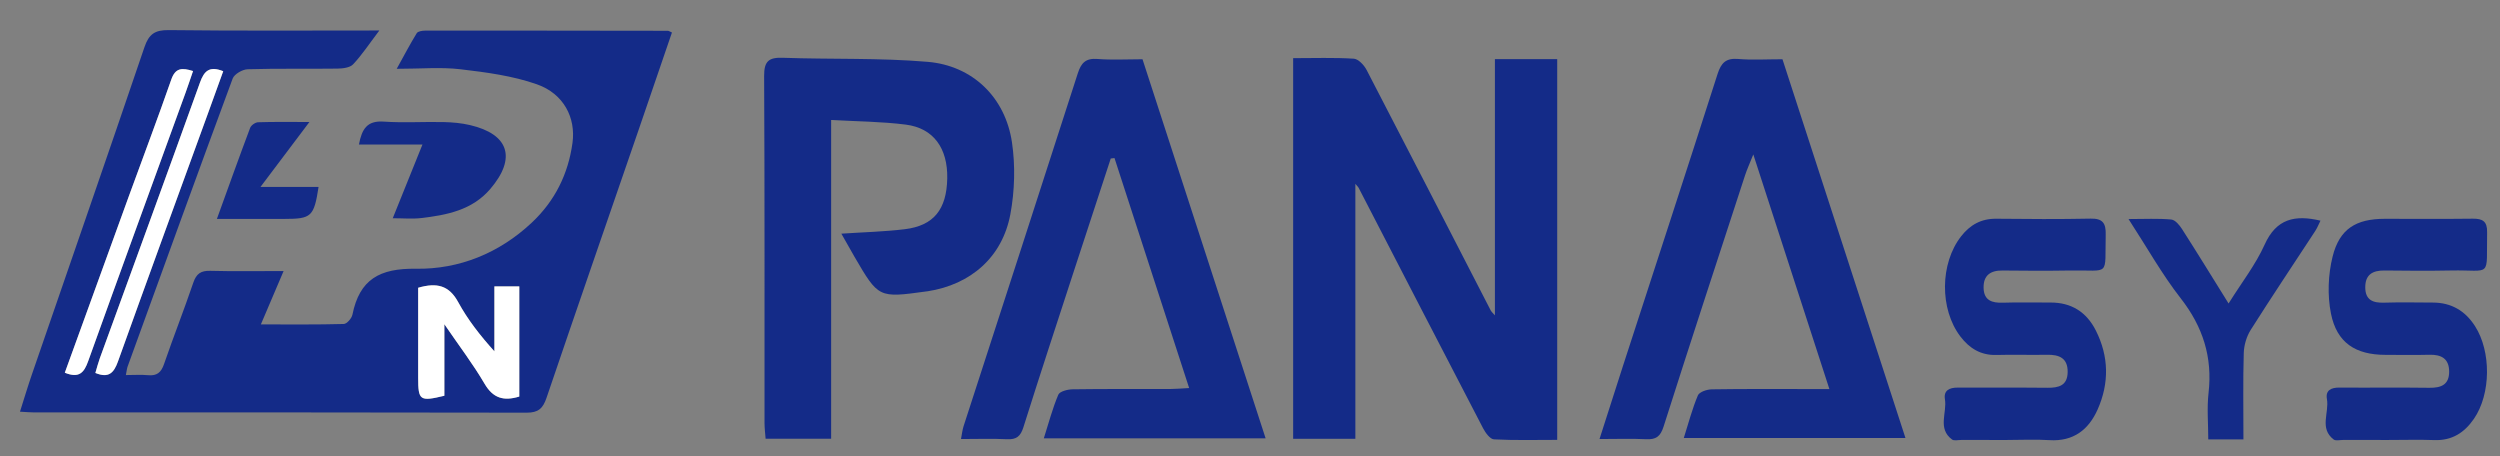
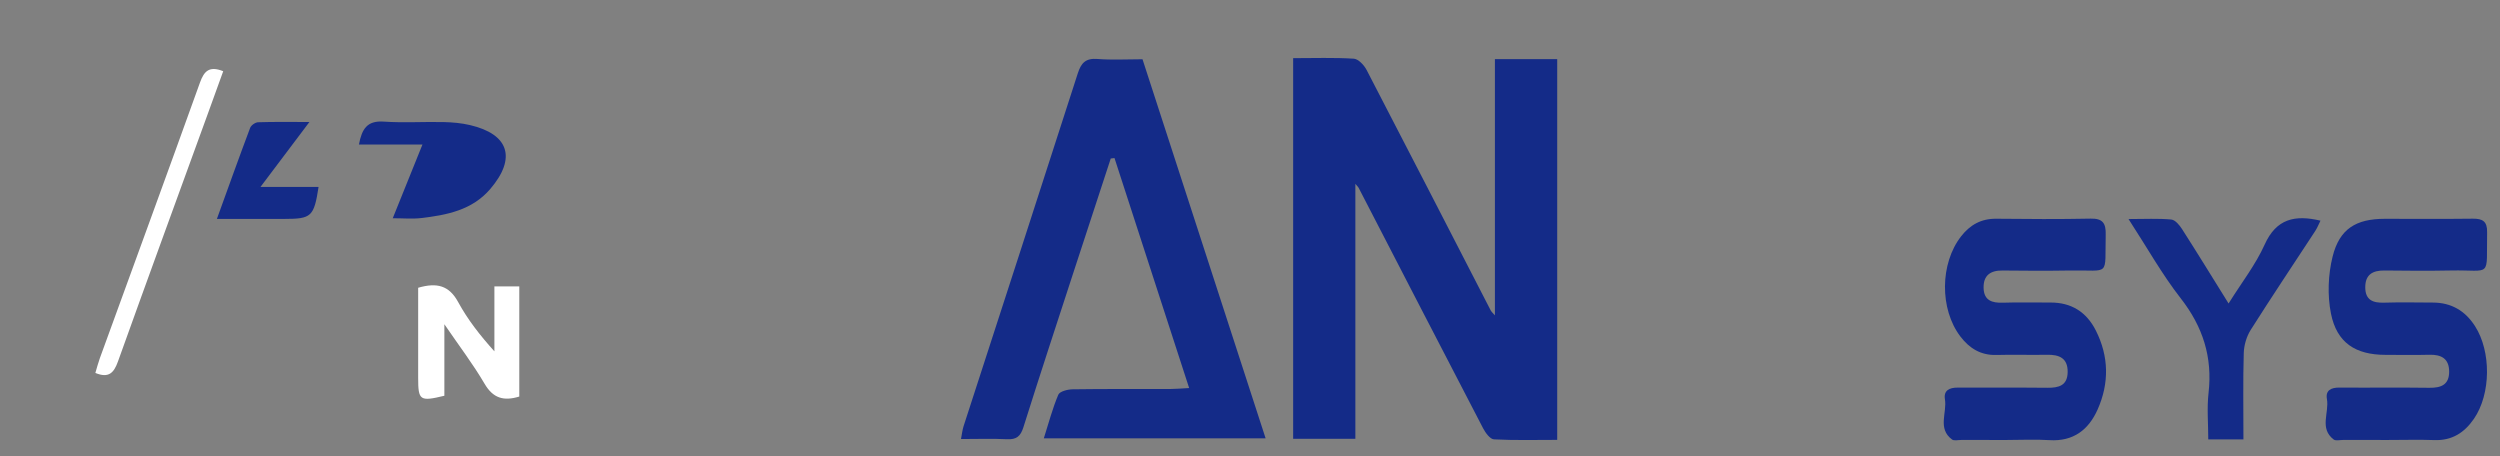
<svg xmlns="http://www.w3.org/2000/svg" version="1.1" id="レイヤー_1" x="0px" y="0px" width="668.677px" height="122px" viewBox="0 0 668.677 122" enable-background="new 0 0 668.677 122" xml:space="preserve">
  <rect x="0" y="0" width="668.677" height="122" fill="#808080" stroke="none" />
  <g>
-     <path fill-rule="evenodd" clip-rule="evenodd" fill="#142B88" d="M101.463,8.155c-2.73,3.604-4.648,6.528-7.006,9.039   c-0.855,0.912-2.759,1.138-4.191,1.157c-8.006,0.107-16.018-0.067-24.019,0.173c-1.402,0.042-3.574,1.293-4.018,2.493   C52.74,46.653,43.446,72.362,34.125,98.062c-0.184,0.509-0.223,1.068-0.459,2.257c2.148,0,4.058-0.143,5.937,0.035   c2.358,0.223,3.491-0.711,4.263-2.954c2.509-7.289,5.347-14.466,7.827-21.766c0.822-2.42,2.014-3.263,4.546-3.196   c6.283,0.17,12.573,0.057,19.616,0.057c-2.089,4.904-3.917,9.195-6.08,14.275c7.779,0,14.983,0.081,22.179-0.114   c0.816-0.022,2.107-1.501,2.306-2.481c1.91-9.447,7.256-12.443,17.034-12.293c11.503,0.178,22.267-4.168,30.962-12.349   c6.165-5.799,9.73-12.98,10.87-21.32c0.917-6.718-2.346-13.137-9.508-15.657c-6.492-2.284-13.549-3.213-20.442-4.027   c-5.249-0.621-10.63-0.123-17.065-0.123c2.017-3.647,3.585-6.652,5.359-9.53c0.312-0.507,1.479-0.682,2.252-0.683   c21.634-0.016,43.268,0.01,64.901,0.043c0.248,0.001,0.495,0.198,1.103,0.457c-2.979,8.705-5.952,17.44-8.956,26.165   c-8.213,23.854-16.484,47.688-24.599,71.575c-0.956,2.814-2.187,3.956-5.301,3.948c-43.972-0.102-87.944-0.068-131.916-0.076   c-0.966,0-1.933-0.098-3.61-0.188c1.128-3.54,2.097-6.802,3.204-10.015C18.59,70.947,28.715,41.823,38.632,12.626   c1.192-3.509,2.788-4.621,6.523-4.575C63.542,8.28,81.934,8.155,101.463,8.155z M111.848,76.967c0,8.123-0.003,16.102,0.001,24.081   c0.003,6.073,0.432,6.392,7.008,4.803c0-5.927,0-11.979,0-19.126c4.058,5.938,7.721,10.734,10.746,15.906   c2.274,3.889,5.098,4.714,9.295,3.435c0-9.758,0-19.487,0-29.458c-2.168,0-4.057,0-6.659,0c0,5.92,0,11.641,0,17.361   c-3.883-4.297-7.167-8.529-9.694-13.173C120.136,76.37,116.895,75.501,111.848,76.967z M17.333,99.693   c3.862,1.565,5.16-0.059,6.246-3.084c8.612-23.996,17.373-47.938,26.081-71.898c0.655-1.802,1.253-3.625,1.972-5.708   c-2.973-0.933-4.72-0.882-5.823,2.283c-3.643,10.449-7.567,20.799-11.351,31.201C28.76,68.15,23.089,83.824,17.333,99.693z    M59.704,19.048c-3.699-1.482-5.101-0.067-6.21,3.019c-8.847,24.61-17.847,49.164-26.786,73.741   c-0.464,1.277-0.795,2.601-1.201,3.946c3.549,1.461,4.94,0.017,6.04-3.053c7.931-22.129,16.015-44.202,24.048-66.294   C56.966,26.633,58.327,22.855,59.704,19.048z" />
    <path fill-rule="evenodd" clip-rule="evenodd" fill="#142B88" d="M345.88,15.554c5.59,0,10.922-0.19,16.221,0.143   c1.221,0.076,2.754,1.721,3.427,3.016c11.12,21.39,22.124,42.84,33.169,64.269c0.232,0.449,0.66,0.799,1.146,1.368   c0-22.975,0-45.614,0-68.541c5.521,0,10.929,0,16.664,0c0,33.898,0,67.654,0,101.845c-5.772,0-11.364,0.155-16.933-0.14   c-1.031-0.056-2.271-1.771-2.903-2.987c-11.129-21.393-22.178-42.827-33.254-64.248c-0.166-0.318-0.461-0.571-0.895-1.099   c0,22.854,0,45.361,0,68.185c-5.441,0-10.85,0-16.643,0C345.88,83.725,345.88,49.977,345.88,15.554z" />
    <path fill-rule="evenodd" clip-rule="evenodd" fill="#142B88" d="M297.092,42.4c-3.306,10.089-6.624,20.173-9.912,30.268   c-4.514,13.854-9.073,27.693-13.442,41.593c-0.772,2.455-1.87,3.349-4.412,3.22c-3.908-0.199-7.833-0.053-12.288-0.053   c0.273-1.396,0.369-2.438,0.683-3.406c10.19-31.462,20.433-62.905,30.552-94.389c0.912-2.836,2.134-4.104,5.269-3.859   c3.901,0.306,7.846,0.074,12.046,0.074c10.959,33.743,21.884,67.385,32.927,101.388c-19.978,0-39.305,0-59.324,0   c1.314-4.126,2.33-8.007,3.875-11.663c0.374-0.884,2.492-1.428,3.819-1.447c8.706-0.127,17.414-0.056,26.121-0.079   c1.484-0.003,2.968-0.146,5.059-0.255c-6.774-20.868-13.372-41.193-19.971-61.517C297.76,42.316,297.426,42.359,297.092,42.4z" />
-     <path fill-rule="evenodd" clip-rule="evenodd" fill="#142B88" d="M476.757,15.848c10.975,33.796,21.869,67.341,32.896,101.299   c-19.938,0-39.336,0-59.287,0c1.289-4.063,2.268-7.843,3.773-11.4c0.389-0.921,2.424-1.592,3.715-1.612   c8.705-0.14,17.415-0.074,26.123-0.076c1.506,0,3.013,0,5.328,0c-6.809-20.995-13.395-41.308-20.349-62.75   c-0.99,2.487-1.696,4.013-2.213,5.6c-7.302,22.376-14.642,44.739-21.777,67.17c-0.858,2.697-2.038,3.532-4.698,3.4   c-3.891-0.193-7.798-0.05-12.447-0.05c2.229-6.943,4.242-13.294,6.299-19.631c8.438-25.986,16.936-51.955,25.266-77.977   c0.966-3.018,2.252-4.33,5.545-4.048C468.692,16.095,472.501,15.848,476.757,15.848z" />
-     <path fill-rule="evenodd" clip-rule="evenodd" fill="#142B88" d="M225.037,62.498c6.067-0.405,11.547-0.534,16.963-1.192   c7.742-0.941,11.2-5.28,11.36-13.572c0.157-8.088-3.674-13.462-11.088-14.403c-6.474-0.823-13.05-0.846-19.968-1.244   c0,28.83,0,56.878,0,85.258c-5.886,0-11.427,0-17.527,0c-0.096-1.331-0.292-2.798-0.293-4.266   c-0.018-30.916,0.058-61.833-0.102-92.748c-0.02-3.961,1.227-5.01,5.011-4.877c12.906,0.455,25.876-0.007,38.72,1.082   c12.079,1.024,20.787,9.55,22.557,21.539c0.925,6.263,0.734,12.969-0.423,19.2c-2.142,11.531-10.62,18.854-22.15,20.633   c-0.139,0.021-0.279,0.029-0.418,0.049c-12.691,1.747-12.695,1.749-19.14-9.295C227.42,66.746,226.346,64.805,225.037,62.498z" />
    <path fill-rule="evenodd" clip-rule="evenodd" fill="#142B88" d="M638.898,117.679c-4.074,0.001-8.148,0.005-12.223-0.003   c-0.842,0-1.941,0.291-2.486-0.124c-3.9-2.974-1.152-7.191-1.803-10.802c-0.426-2.365,1.125-3.104,3.355-3.085   c8.01,0.065,16.02-0.051,24.027,0.059c3.146,0.042,5.318-0.796,5.309-4.33c-0.008-3.43-2.041-4.583-5.24-4.503   c-3.932,0.102-7.867,0.025-11.801,0.023c-7.986-0.005-13.016-3.215-14.574-11.052c-0.973-4.884-0.764-10.384,0.441-15.229   c1.848-7.447,6.303-10.097,13.918-10.105c7.867-0.01,15.736,0.068,23.604-0.035c2.619-0.033,3.852,0.745,3.805,3.577   c-0.215,12.554,1.416,10.052-9.707,10.278c-5.898,0.118-11.803,0.078-17.703,0.004c-3.186-0.041-5.201,1.069-5.18,4.543   c0.021,3.376,2.059,4.151,5.037,4.059c4.352-0.137,8.711-0.043,13.066-0.025c4.891,0.02,8.58,2.16,11.229,6.27   c4.387,6.806,4.307,18.157-0.262,24.816c-2.547,3.713-5.879,5.871-10.59,5.694C647.053,117.559,642.975,117.679,638.898,117.679z" />
    <path fill-rule="evenodd" clip-rule="evenodd" fill="#142B88" d="M536.802,117.68c-4.074,0-8.145,0.004-12.217-0.004   c-0.841-0.002-1.931,0.283-2.483-0.129c-3.931-2.934-1.29-7.157-1.89-10.763c-0.389-2.335,1.182-3.126,3.393-3.112   c8.002,0.049,16.006-0.046,24.008,0.045c3.055,0.035,5.381-0.588,5.427-4.2c0.048-3.75-2.26-4.692-5.54-4.626   c-4.491,0.095-8.988-0.082-13.479,0.052c-4.199,0.125-7.248-1.751-9.68-4.949c-5.577-7.336-5.467-19.53,0.207-26.795   c2.393-3.062,5.379-4.735,9.379-4.693c8.422,0.088,16.851,0.143,25.271-0.03c3.239-0.067,4.084,1.245,4.017,4.237   c-0.259,11.512,1.37,9.464-9.503,9.641c-6.037,0.099-12.076,0.08-18.112,0.003c-3.278-0.043-5.137,1.353-5.046,4.688   c0.089,3.33,2.26,4.023,5.198,3.918c4.207-0.153,8.424-0.014,12.636-0.043c5.628-0.041,9.682,2.523,12.184,7.475   c3.508,6.936,3.607,14.089,0.49,21.117c-2.41,5.432-6.499,8.623-12.891,8.213C544.396,117.48,540.592,117.68,536.802,117.68z" />
    <path fill-rule="evenodd" clip-rule="evenodd" fill="#142B88" d="M600.054,117.531c-3.289,0-5.928,0-9.406,0   c0-4.193-0.387-8.371,0.077-12.453c1.086-9.572-1.522-17.703-7.468-25.316c-4.967-6.36-8.943-13.494-13.937-21.172   c4.354,0,7.916-0.201,11.429,0.124c1.049,0.096,2.211,1.505,2.9,2.582c4.068,6.351,8.014,12.783,12.43,19.877   c3.508-5.618,7.235-10.384,9.643-15.742c3.115-6.938,8.09-8.027,14.939-6.413c-0.467,0.933-0.848,1.916-1.412,2.778   c-5.754,8.804-11.619,17.534-17.24,26.423c-1.12,1.771-1.808,4.105-1.869,6.205C599.921,101.971,600.054,109.528,600.054,117.531z" />
    <path fill-rule="evenodd" clip-rule="evenodd" fill="#142B88" d="M112.993,38.662c-6.119,0-11.408,0-16.986,0   c0.772-4.115,2.148-6.444,6.605-6.137c5.313,0.367,10.673,0.007,16.009,0.124c2.367,0.052,4.78,0.265,7.08,0.803   c10.452,2.442,12.476,8.85,5.443,17.083c-4.854,5.684-11.629,6.987-18.532,7.796c-2.326,0.272-4.711,0.043-7.564,0.043   C107.65,51.916,110.143,45.731,112.993,38.662z" />
    <path fill-rule="evenodd" clip-rule="evenodd" fill="#142B88" d="M58.014,58.554c3.042-8.401,5.901-16.404,8.892-24.358   c0.259-0.69,1.376-1.471,2.118-1.496c4.279-0.142,8.564-0.069,13.735-0.069c-4.55,6.037-8.548,11.343-13.085,17.364   c5.633,0,10.544,0,15.532,0c-1.226,7.955-1.91,8.559-9.152,8.559C70.197,58.554,64.339,58.554,58.014,58.554z" />
    <path fill-rule="evenodd" clip-rule="evenodd" fill="#FFFFFF" d="M111.848,76.967c5.047-1.466,8.288-0.597,10.696,3.829   c2.528,4.644,5.812,8.876,9.694,13.173c0-5.721,0-11.441,0-17.361c2.603,0,4.491,0,6.659,0c0,9.971,0,19.7,0,29.458   c-4.197,1.279-7.021,0.454-9.295-3.435c-3.025-5.172-6.688-9.969-10.746-15.906c0,7.147,0,13.199,0,19.126   c-6.576,1.589-7.004,1.271-7.008-4.803C111.845,93.068,111.848,85.09,111.848,76.967z" />
-     <path fill-rule="evenodd" clip-rule="evenodd" fill="#FFFFFF" d="M17.333,99.693C23.089,83.824,28.76,68.15,34.459,52.487   c3.784-10.402,7.708-20.752,11.351-31.201c1.103-3.165,2.85-3.215,5.823-2.283c-0.718,2.083-1.316,3.906-1.972,5.708   C40.953,48.672,32.192,72.613,23.58,96.609C22.494,99.635,21.195,101.259,17.333,99.693z" />
    <path fill-rule="evenodd" clip-rule="evenodd" fill="#FFFFFF" d="M59.704,19.048c-1.377,3.808-2.738,7.585-4.11,11.359   c-8.033,22.092-16.117,44.165-24.048,66.294c-1.1,3.069-2.491,4.514-6.04,3.053c0.406-1.346,0.737-2.669,1.201-3.946   c8.939-24.577,17.939-49.131,26.786-73.741C54.603,18.981,56.005,17.565,59.704,19.048z" />
  </g>
</svg>